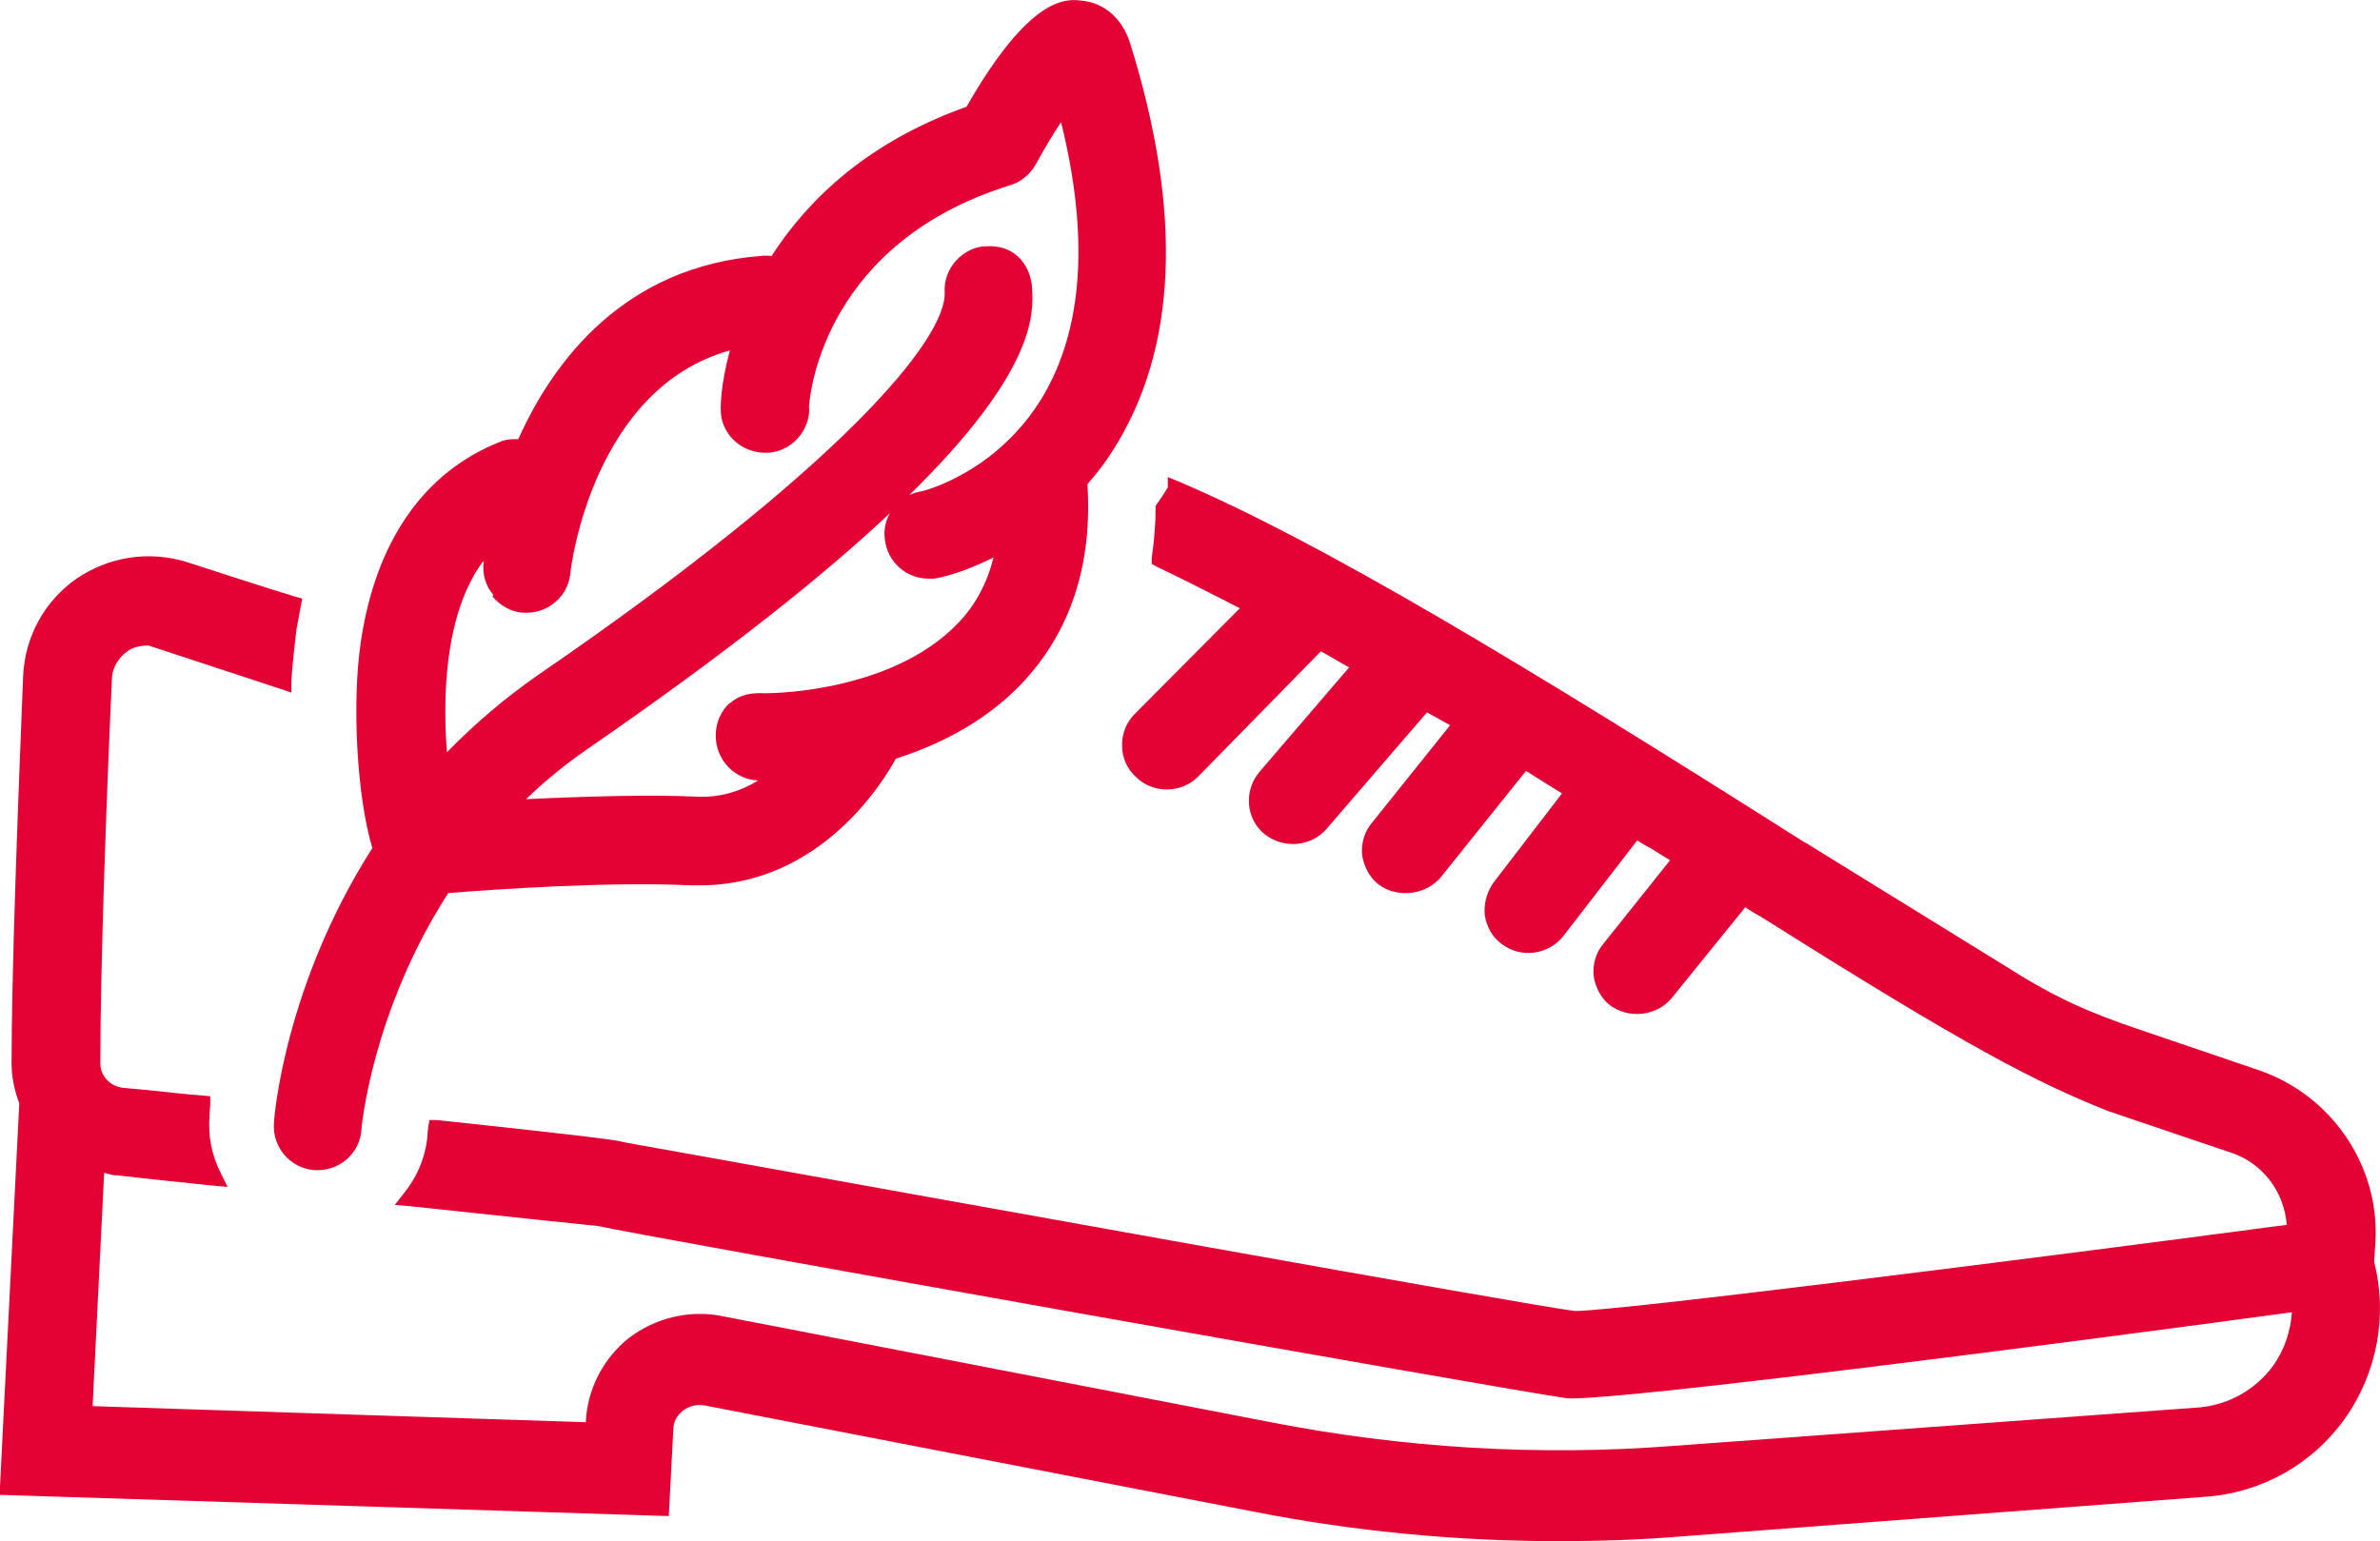
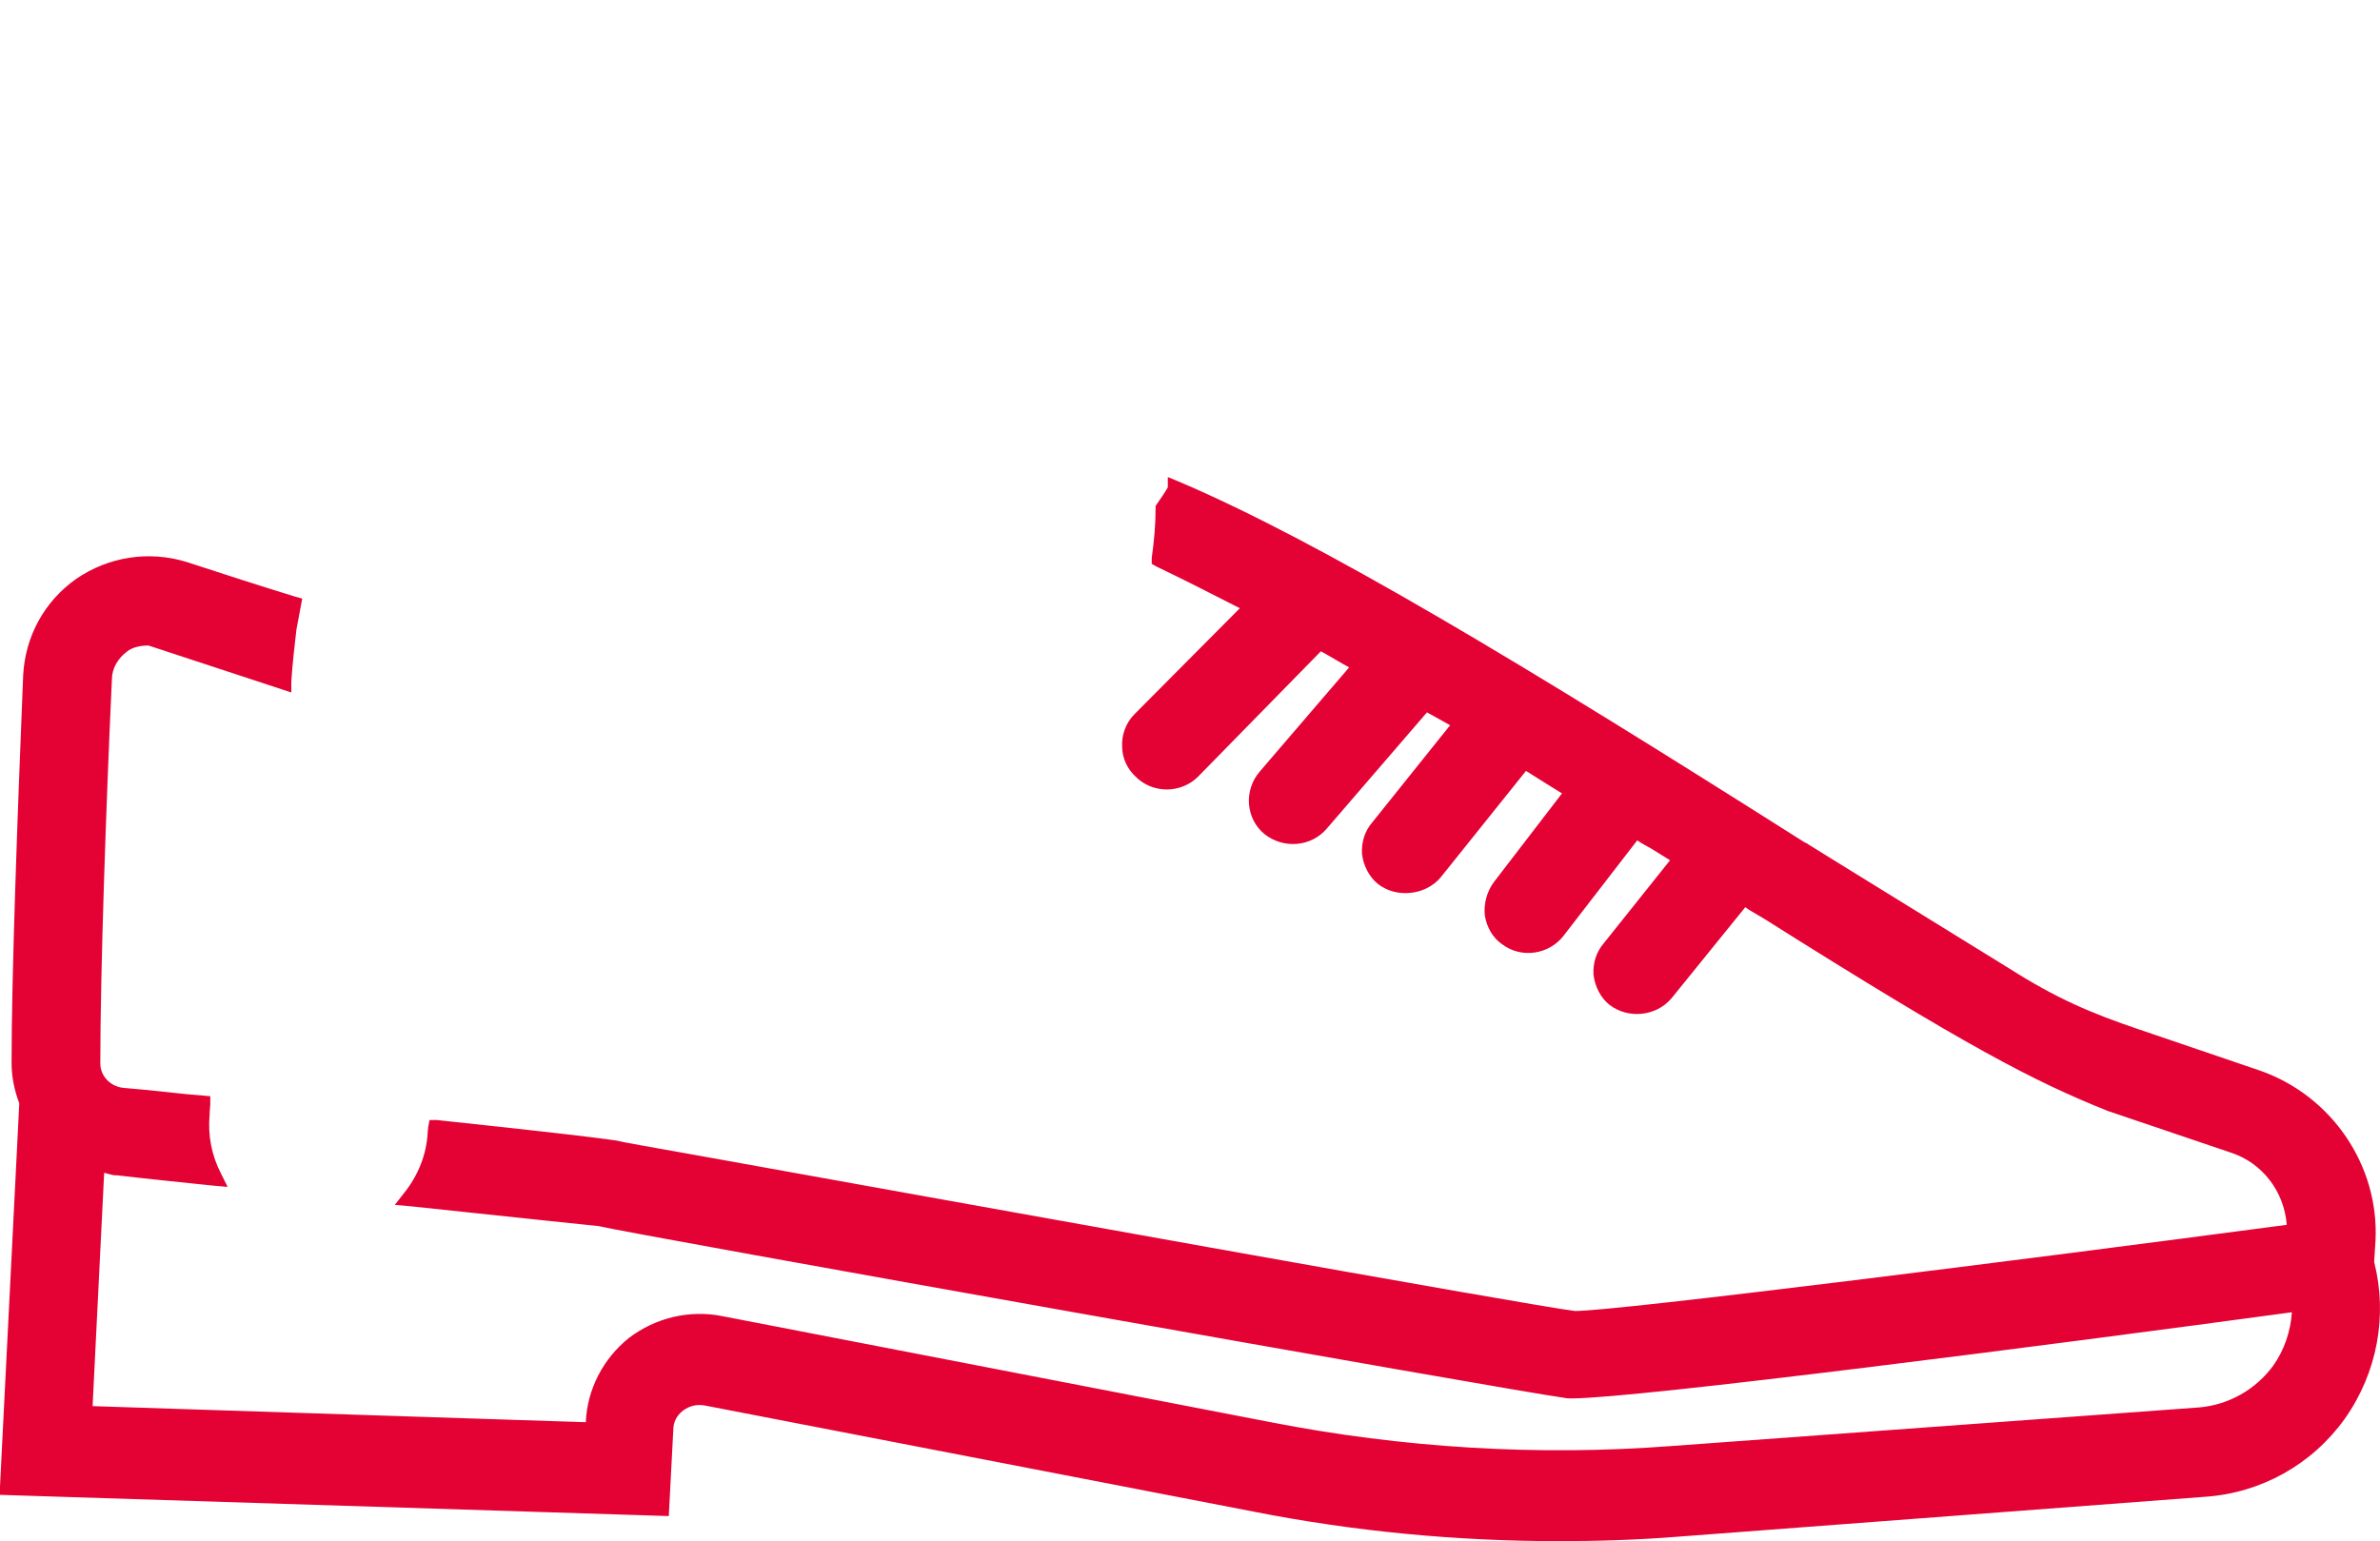
<svg xmlns="http://www.w3.org/2000/svg" id="b" viewBox="0 0 37.01 23.97">
  <g id="c">
    <path d="M36.92,19.64v-.03s.02-.31.02-.31c.06-1.17-.68-2.26-1.8-2.65l-1.88-.64c-.74-.25-1.28-.48-2.02-.95l-2.77-1.71-.29-.18s-.03-.02-.05-.03c-.02-.02-.05-.03-.07-.04-4.37-2.77-7.52-4.67-9.73-5.61l-.17-.07v.16s0,0,0,0c-.05.09-.11.17-.17.26l-.02.03v.04c0,.24-.02.48-.06.77v.09s.07.04.07.04c.4.19.83.41,1.3.65l-1.64,1.65c-.13.13-.2.32-.19.5,0,.18.08.35.21.47.27.27.71.26.97,0l1.91-1.95c.15.08.29.17.44.25l-1.39,1.62c-.25.29-.22.73.07.97.3.24.73.2.97-.08l1.56-1.81c.07.04.13.07.2.11.05.03.11.06.16.09l-1.21,1.51c-.12.14-.17.31-.16.49.02.18.11.36.25.47.28.22.73.18.97-.1l1.33-1.66c.19.12.38.24.56.35l-1.06,1.38c-.11.15-.16.34-.14.52.03.18.12.34.26.44.31.24.74.16.96-.12l1.15-1.49c.07.05.15.09.22.13.1.06.19.12.29.18l-1.03,1.29c-.12.14-.17.31-.16.49.02.18.11.36.25.47.29.22.72.18.96-.1l1.15-1.42c.07.05.14.09.21.13l.1.06c3.14,1.98,4.18,2.52,5.33,2.98l1.92.65c.48.16.82.6.86,1.12-4.14.55-10.42,1.34-11.06,1.34h-.01c-.62-.07-10.04-1.77-13.59-2.41-.78-.14-1.25-.22-1.26-.23-.05-.01-.22-.05-2.85-.33h-.11s-.02.1-.02.1c-.01.07-.01.11-.01.11-.02.33-.15.66-.37.93l-.14.18.23.02c1.77.19,2.85.3,2.94.31.48.12,14.25,2.57,15.01,2.67.04.01.08.01.12.01,1,0,7.44-.83,11.2-1.34-.02.3-.12.59-.29.83-.27.37-.69.61-1.15.65l-8.2.6c-2.09.16-4.19.03-6.24-.37l-8.53-1.65c-.5-.1-1.03.02-1.45.34-.4.32-.65.8-.67,1.31h0s-7.67-.25-7.67-.25l.18-3.63s.1.03.16.04h.04c.51.06,1.02.11,1.49.16l.23.02-.1-.2c-.15-.29-.21-.6-.18-.93,0,0,0-.06.01-.15v-.13s-.11-.01-.11-.01c-.29-.02-.59-.06-.91-.09l-.33-.03c-.2-.02-.36-.18-.36-.38,0-1.43.09-4.03.18-5.97,0-.17.09-.33.24-.44.08-.06.19-.09.33-.09l2.22.73v-.17c.02-.29.05-.56.08-.81l.09-.48-.11-.03c-.55-.17-1.11-.35-1.69-.54-.59-.18-1.21-.08-1.71.26-.5.35-.8.9-.83,1.51-.09,2.22-.18,4.67-.18,6.02,0,.21.04.42.12.63L0,23.12v.13s10.4.33,10.4.33l.07-1.34c0-.12.05-.22.15-.3.11-.08.22-.1.34-.08l8.53,1.65c1.57.31,3.17.46,4.75.46.61,0,1.24-.02,1.86-.07l8.19-.62c.87-.06,1.66-.5,2.17-1.21.51-.72.67-1.61.46-2.44Z" fill="#e40134" />
-     <path d="M4.26,17.46c-.03.38.25.71.63.74.02,0,.04,0,.05,0,.36,0,.66-.28.68-.63,0-.02.16-1.83,1.35-3.68.75-.06,2.5-.18,3.78-.12.05,0,.09,0,.13,0,1.88,0,2.86-1.62,3.05-1.97.81-.26,1.46-.65,1.95-1.16.76-.8,1.11-1.84,1.03-3.11.15-.17.27-.33.38-.5,1.02-1.58,1.11-3.72.28-6.37-.12-.37-.4-.62-.75-.65-.24-.03-.8-.08-1.79,1.65-1.32.47-2.34,1.25-3.03,2.32-.05,0-.11-.01-.16,0-2.12.16-3.23,1.62-3.78,2.85-.1,0-.19,0-.28.04-1.19.47-1.94,1.55-2.17,3.12-.14.95-.06,2.4.18,3.2-1.36,2.13-1.53,4.19-1.53,4.28ZM7.66,9.28c.12.14.28.23.46.25.02,0,.05,0,.07,0,.35,0,.65-.27.68-.62.01-.12.36-2.87,2.48-3.46-.14.52-.16.91-.13,1.05.07.34.39.57.75.54.27-.03.49-.21.58-.47.03-.09.04-.18.03-.25.02-.26.27-2.55,3.13-3.44.17-.05.31-.17.4-.33.12-.22.25-.44.39-.65.44,1.78.34,3.21-.28,4.26-.7,1.18-1.84,1.47-1.88,1.48-.07.01-.14.03-.2.06,1.98-1.94,1.93-2.83,1.91-3.21-.01-.2-.09-.38-.22-.5-.13-.12-.3-.17-.49-.16-.18,0-.35.09-.47.22s-.19.31-.18.49c.04.72-1.6,2.72-6.34,5.97-.5.35-.96.74-1.4,1.19-.06-.78-.06-2.14.57-2.98v.03c-.02.18.03.36.15.5ZM11.35,10.93c-.14.13-.22.31-.22.51,0,.37.28.68.66.7-.3.18-.62.27-.97.25-.7-.03-1.58-.01-2.64.04.3-.29.61-.54.94-.77,2.19-1.51,3.69-2.71,4.72-3.68-.07.12-.1.26-.08.41.04.35.33.61.68.61.03,0,.05,0,.08,0,.16-.02.51-.12.93-.33-.1.4-.28.74-.55,1.02-1.07,1.12-3.05,1.1-3.07,1.09-.19,0-.35.04-.48.16Z" fill="#e40134" />
  </g>
</svg>